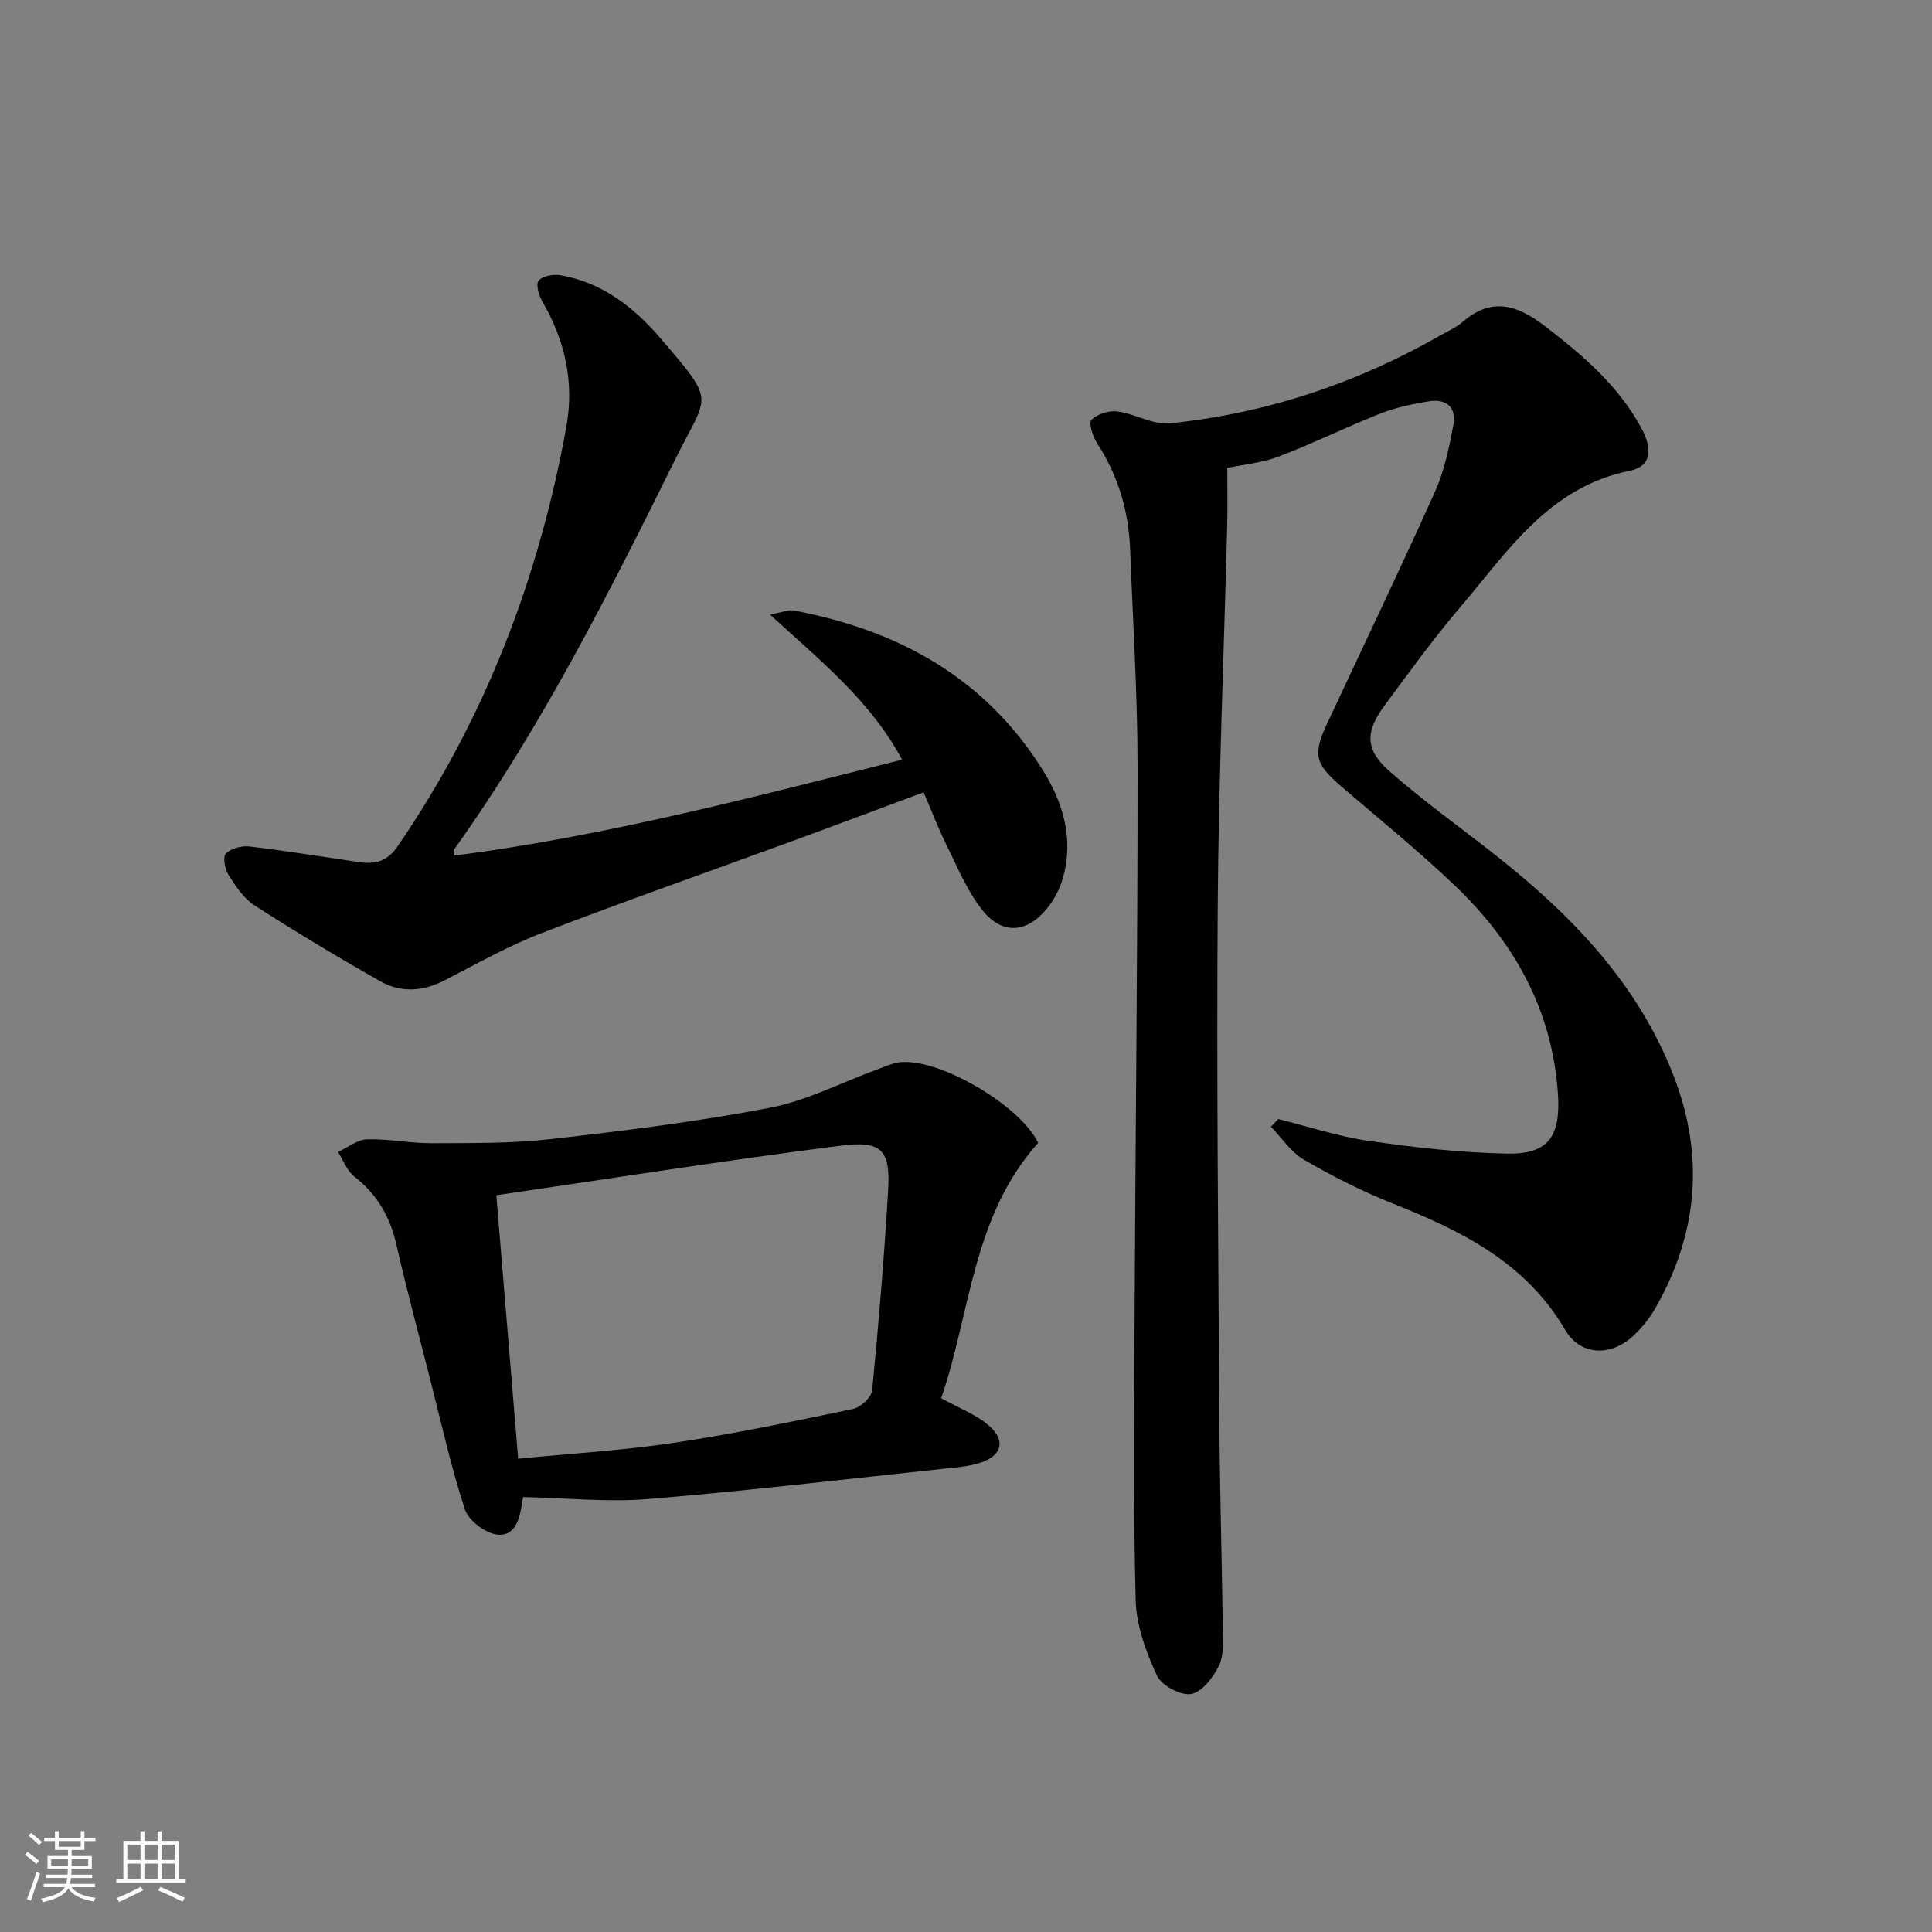
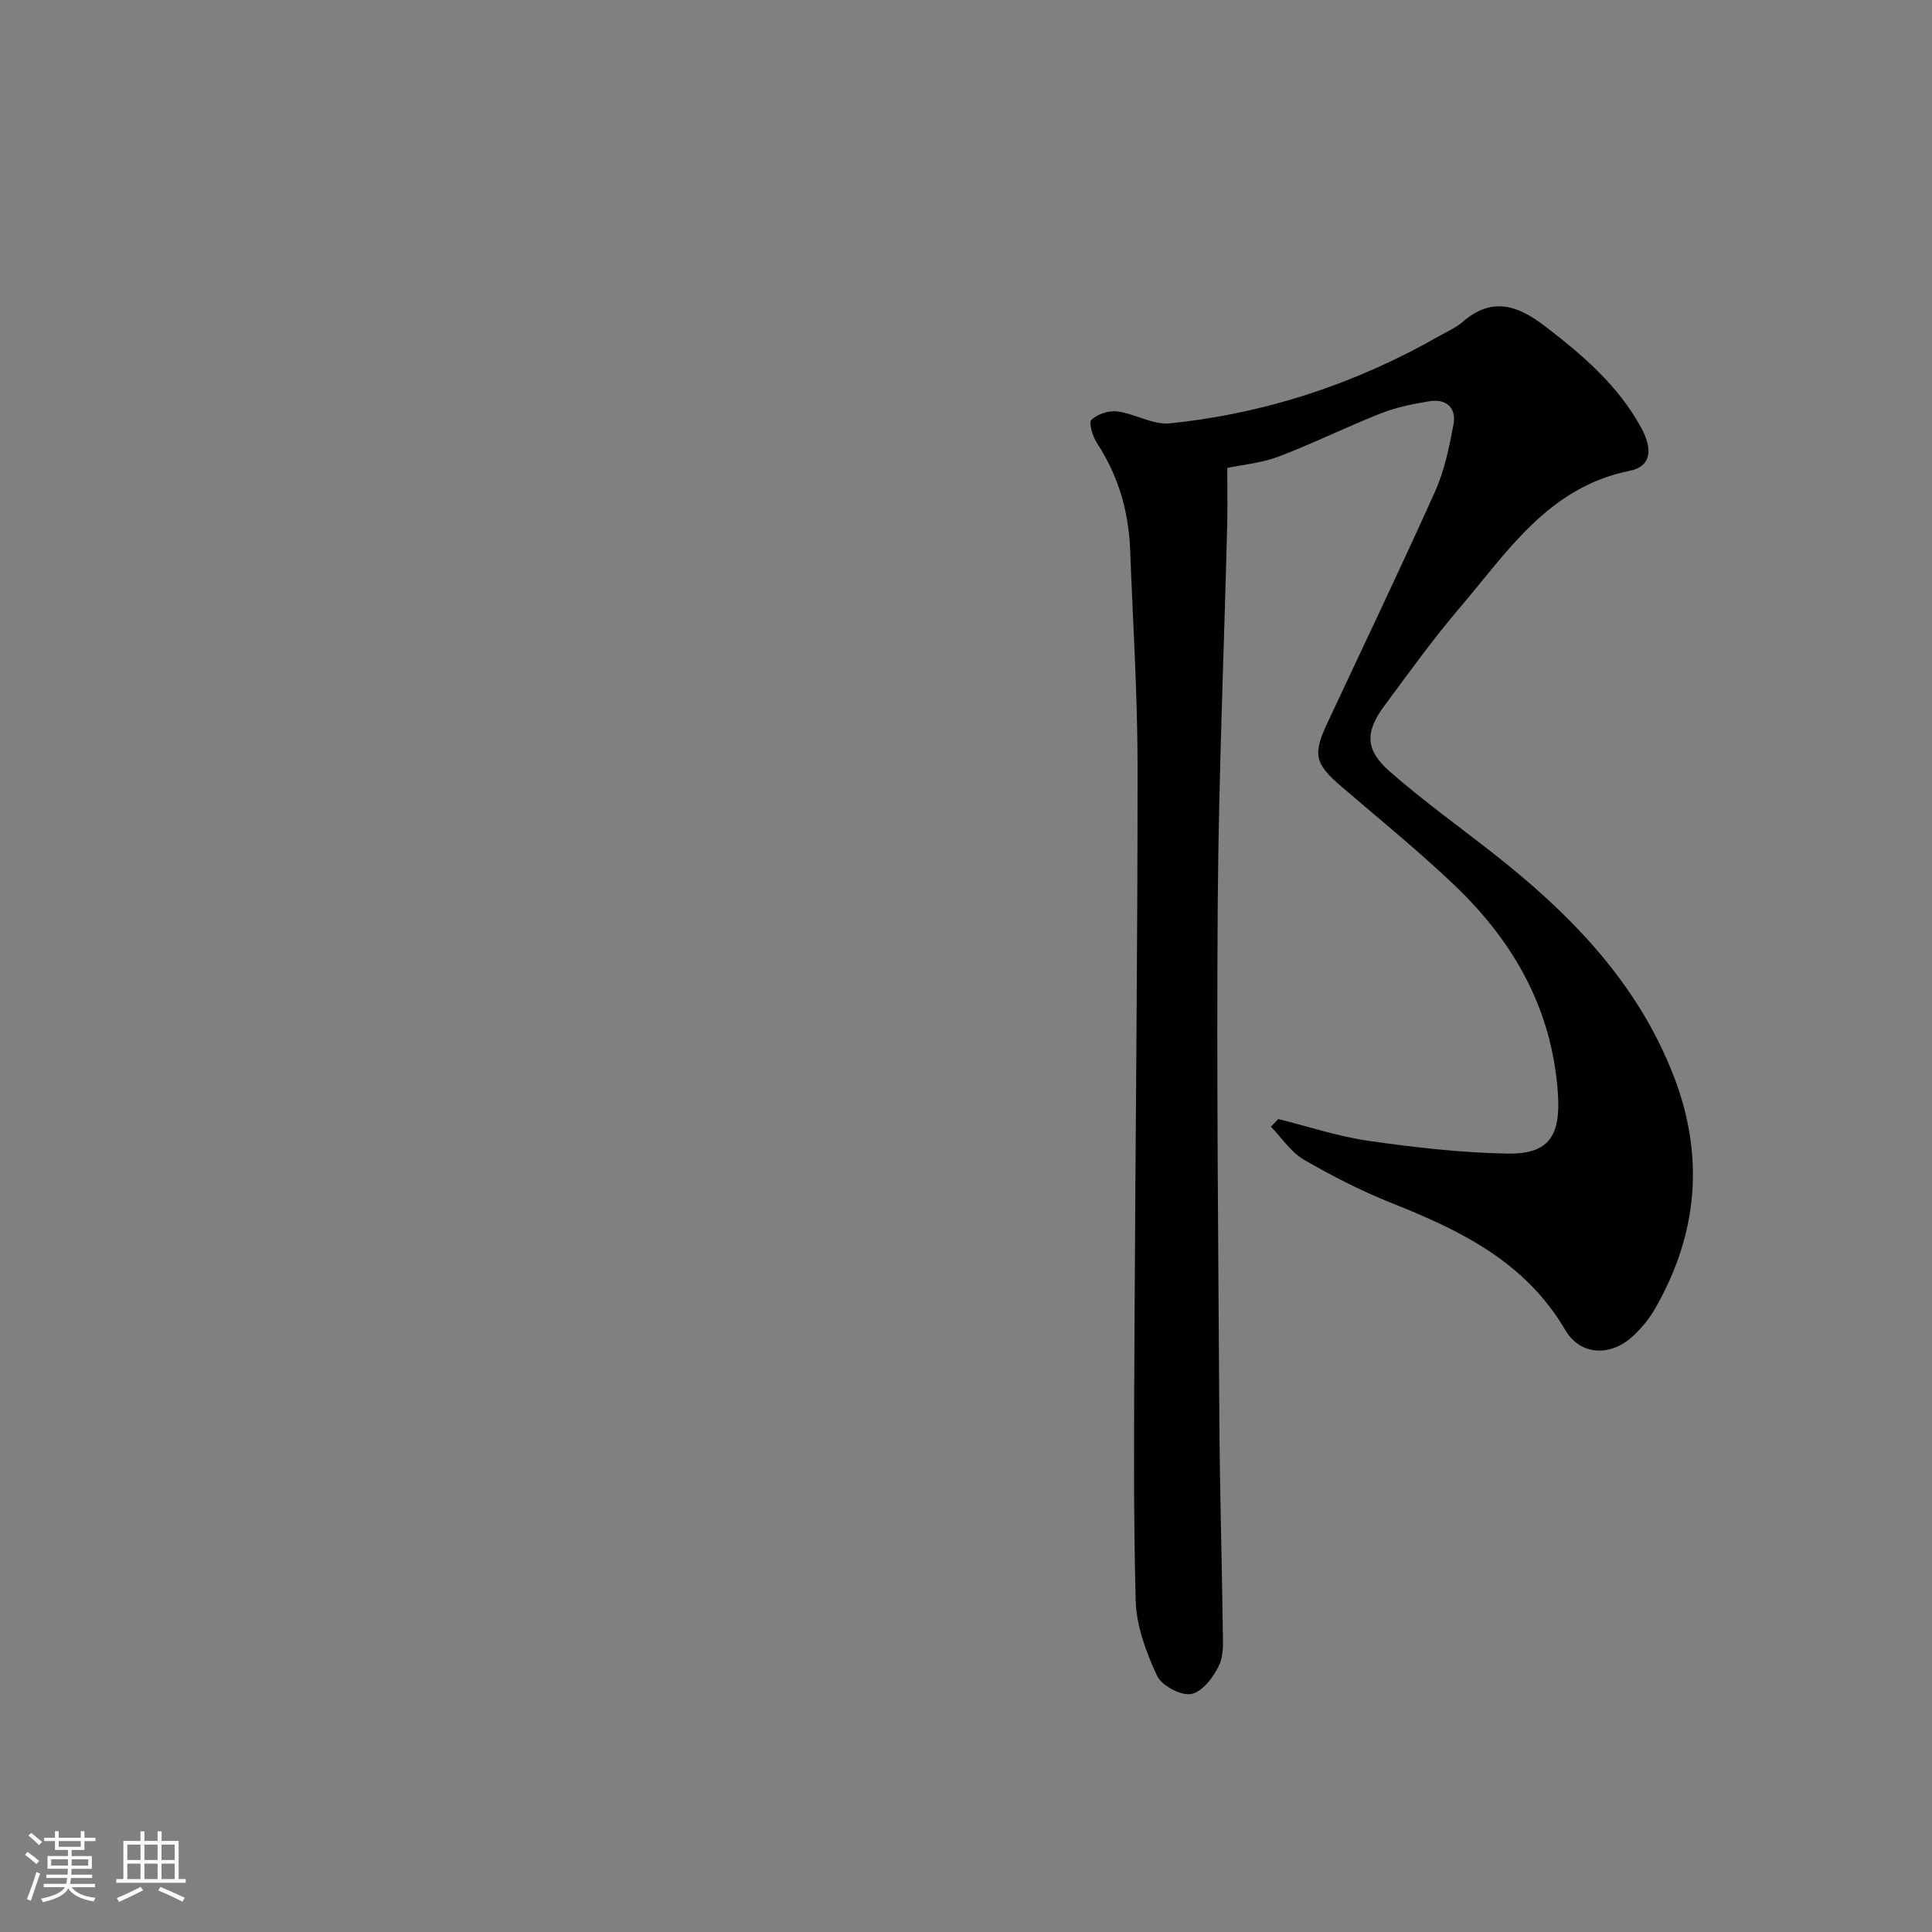
<svg xmlns="http://www.w3.org/2000/svg" enable-background="new 0 0 400 400" viewBox="0 0 400 400">
  <rect x="0" y="0" width="400" height="400" fill="#808080" stroke="none" />
  <g fill="#010104">
    <path d="m264.66 231.69c6.24 1.55 12.41 3.61 18.75 4.52 9.49 1.36 19.09 2.45 28.66 2.63 8.68.16 11.06-3.75 10.48-12.42-1.18-17.44-9.13-31.44-21.43-43.16-7.46-7.11-15.49-13.63-23.32-20.35-5.59-4.79-6.06-6.63-2.97-13.25 7.46-15.96 15.08-31.85 22.3-47.93 1.93-4.31 2.91-9.12 3.79-13.8.67-3.55-1.5-5.43-5.04-4.85-3.4.56-6.87 1.27-10.06 2.53-7.1 2.8-13.96 6.21-21.09 8.92-3.49 1.33-7.36 1.66-10.64 2.35 0 3.83.09 7.85-.01 11.87-.66 26.12-1.77 52.23-1.96 78.35-.26 35.82.12 71.64.34 107.46.09 14.14.52 28.28.7 42.43.03 2.64.29 5.61-.78 7.84-1.17 2.45-3.53 5.52-5.78 5.9-2.16.37-6.12-1.76-7.07-3.82-2.24-4.86-4.26-10.29-4.4-15.55-.51-19.44-.32-38.9-.23-58.35.18-38.13.64-76.26.62-114.39-.01-14.96-.97-29.91-1.54-44.87-.31-7.96-2.48-15.32-6.88-22.05-.89-1.36-1.75-4.18-1.12-4.78 1.24-1.2 3.6-1.97 5.34-1.74 3.69.48 7.4 2.83 10.9 2.47 19.89-2.05 38.54-8.24 55.93-18.17 1.59-.91 3.33-1.66 4.69-2.84 5.93-5.16 11.23-3.54 16.87.77 7.86 6.02 15.3 12.35 20.1 21.19 2.48 4.56 1.98 7.99-2.38 8.87-16.86 3.38-25.34 16.81-35.28 28.45-5.5 6.45-10.46 13.37-15.52 20.19-4.01 5.41-4.02 9.11 1.06 13.58 6.86 6.03 14.32 11.37 21.51 17.02 15.91 12.49 29.78 26.67 37.28 45.96 6.5 16.72 5.06 32.9-3.89 48.4-1.15 1.99-2.68 3.83-4.35 5.42-4.6 4.39-10.98 4.31-14.18-1.14-8.25-14.07-21.6-20.57-35.86-26.24-6.3-2.51-12.41-5.62-18.27-9.03-2.68-1.56-4.56-4.5-6.8-6.81.51-.54 1.02-1.06 1.53-1.58z" />
-     <path d="m93.89 177.17c31.44-4.06 61.82-12.07 92.87-19.89-6.5-12.17-16.78-20.35-27.33-30.04 2.58-.48 3.8-1.05 4.87-.85 21.71 4.05 39.77 14.01 51.68 33.19 4.19 6.75 6.4 14.31 4.03 22.37-.64 2.17-1.78 4.36-3.21 6.11-4.21 5.17-9.31 5.55-13.45.33-3.12-3.94-5.1-8.82-7.37-13.39-1.69-3.41-3.04-6.98-4.75-10.96-9.23 3.43-18.18 6.8-27.16 10.09-17.31 6.34-34.71 12.43-51.91 19.05-6.94 2.67-13.49 6.38-20.13 9.8-4.49 2.31-9.04 2.6-13.32.17-8.81-5-17.5-10.22-26.02-15.7-2.26-1.45-3.94-4.03-5.42-6.38-.75-1.18-1.16-3.74-.49-4.38 1.11-1.06 3.28-1.62 4.9-1.43 7.57.9 15.11 2.13 22.66 3.23 3.32.48 5.8-.08 8.02-3.32 18.06-26.35 29.19-55.43 34.88-86.72 1.68-9.23-.21-17.83-4.9-25.92-.74-1.28-1.45-3.57-.84-4.39.73-.98 2.99-1.41 4.44-1.17 8.66 1.43 15.34 6.7 20.72 12.97 11.71 13.65 9.93 11.47 3.41 24.64-13.82 27.87-27.77 55.67-45.91 81.1-.18.22-.13.6-.27 1.49z" />
-     <path d="m108.3 309.95c.1-.56-.06.24-.18 1.04-.48 3.25-1.34 7.12-5.12 6.74-2.48-.25-5.99-2.91-6.75-5.24-2.93-8.94-4.95-18.18-7.29-27.32-2.34-9.16-4.8-18.3-6.9-27.52-1.32-5.77-3.99-10.39-8.69-14.05-1.53-1.19-2.29-3.37-3.4-5.1 2.02-.92 4.02-2.56 6.06-2.62 4.43-.13 8.89.83 13.34.81 8.21-.04 16.48.07 24.62-.85 15.18-1.72 30.38-3.6 45.36-6.48 7.7-1.48 14.95-5.28 22.42-8 1.54-.56 3.1-1.3 4.69-1.45 8.22-.77 24.77 8.99 28.48 16.71-13.64 15.18-14 35.29-20.08 52.87 3.68 2.04 7.17 3.34 9.83 5.62 3.61 3.09 2.78 6.28-1.71 7.74-2.33.76-4.86.95-7.32 1.21-20.47 2.17-40.92 4.6-61.43 6.3-8.42.69-16.99-.22-25.93-.41zm-1.02-7.94c11.17-1.1 21.78-1.72 32.26-3.29 12.44-1.87 24.77-4.44 37.08-7.01 1.57-.33 3.81-2.42 3.95-3.86 1.34-13.72 2.48-27.46 3.3-41.22.5-8.45-1.19-10.53-9.74-9.44-23.76 3.03-47.42 6.77-71.37 10.27 1.56 18.97 3.03 36.63 4.52 54.55z" />
  </g>
  <path d="m5.17 384 .55-.58c.85.61 1.65 1.24 2.4 1.87l-.59.64c-.83-.73-1.62-1.38-2.36-1.93m1.22 9.53-.82-.34c.71-1.76 1.37-3.64 1.98-5.63.24.13.5.25.76.36-.6 1.67-1.24 3.54-1.92 5.61m-.5-13.5.57-.54c.56.44 1.31 1.06 2.26 1.87l-.64.64c-.68-.66-1.41-1.32-2.19-1.97m3.25.46h2.24v-1.36h.77v1.36h4.57v-1.36h.76v1.36h2.28v.69h-2.28v1.84h-2.64v1.26h4.18v2.64h-4.21c0 .45-.02.86-.05 1.21h4.32v.69h-4.38c-.04.34-.1.75-.19 1.22h5.15v.69h-4.82c.87 1.19 2.51 1.92 4.93 2.19-.17.31-.3.57-.37.76-2.77-.49-4.52-1.41-5.26-2.76-.56 1.26-2.3 2.23-5.24 2.9-.12-.25-.26-.48-.43-.72 2.73-.55 4.38-1.34 4.96-2.38h-4.38v-.69h4.65c.1-.38.17-.79.21-1.22h-4.32v-.69h4.4c.03-.34.05-.75.05-1.21h-4.2v-2.64h4.23v-1.26h-2.69v-1.84h-2.24zm1.46 4.46v1.29h3.45c.01-.4.02-.57.01-.53v-.32-.45h-3.46zm1.55-2.59h4.57v-1.19h-4.57zm6.11 2.59h-3.42v.77c-.01.19-.01.37-.02.53h3.44z" fill="#fcfbfa" />
  <path d="m32.63 379.16h.82v1.98h3.54v7.89h1.46v.78h-14.37v-.78h1.46v-7.89h3.54v-1.98h.82v1.98h2.73zm-3.49 11.48.5.73c-1.61.82-3.28 1.63-5 2.41-.13-.27-.28-.55-.44-.82 1.75-.72 3.4-1.49 4.94-2.32m-2.78-5.55h2.73v-3.18h-2.73zm0 3.95h2.73v-3.2h-2.73zm3.54-3.95h2.73v-3.18h-2.73zm0 3.95h2.73v-3.2h-2.73zm7.89 4.68c-1.84-.92-3.51-1.7-5.02-2.32l.45-.73c1.89.8 3.57 1.55 5.04 2.23zm-1.62-11.81h-2.73v3.18h2.73zm-2.73 7.13h2.73v-3.2h-2.73z" fill="#fcfbfa" />
</svg>